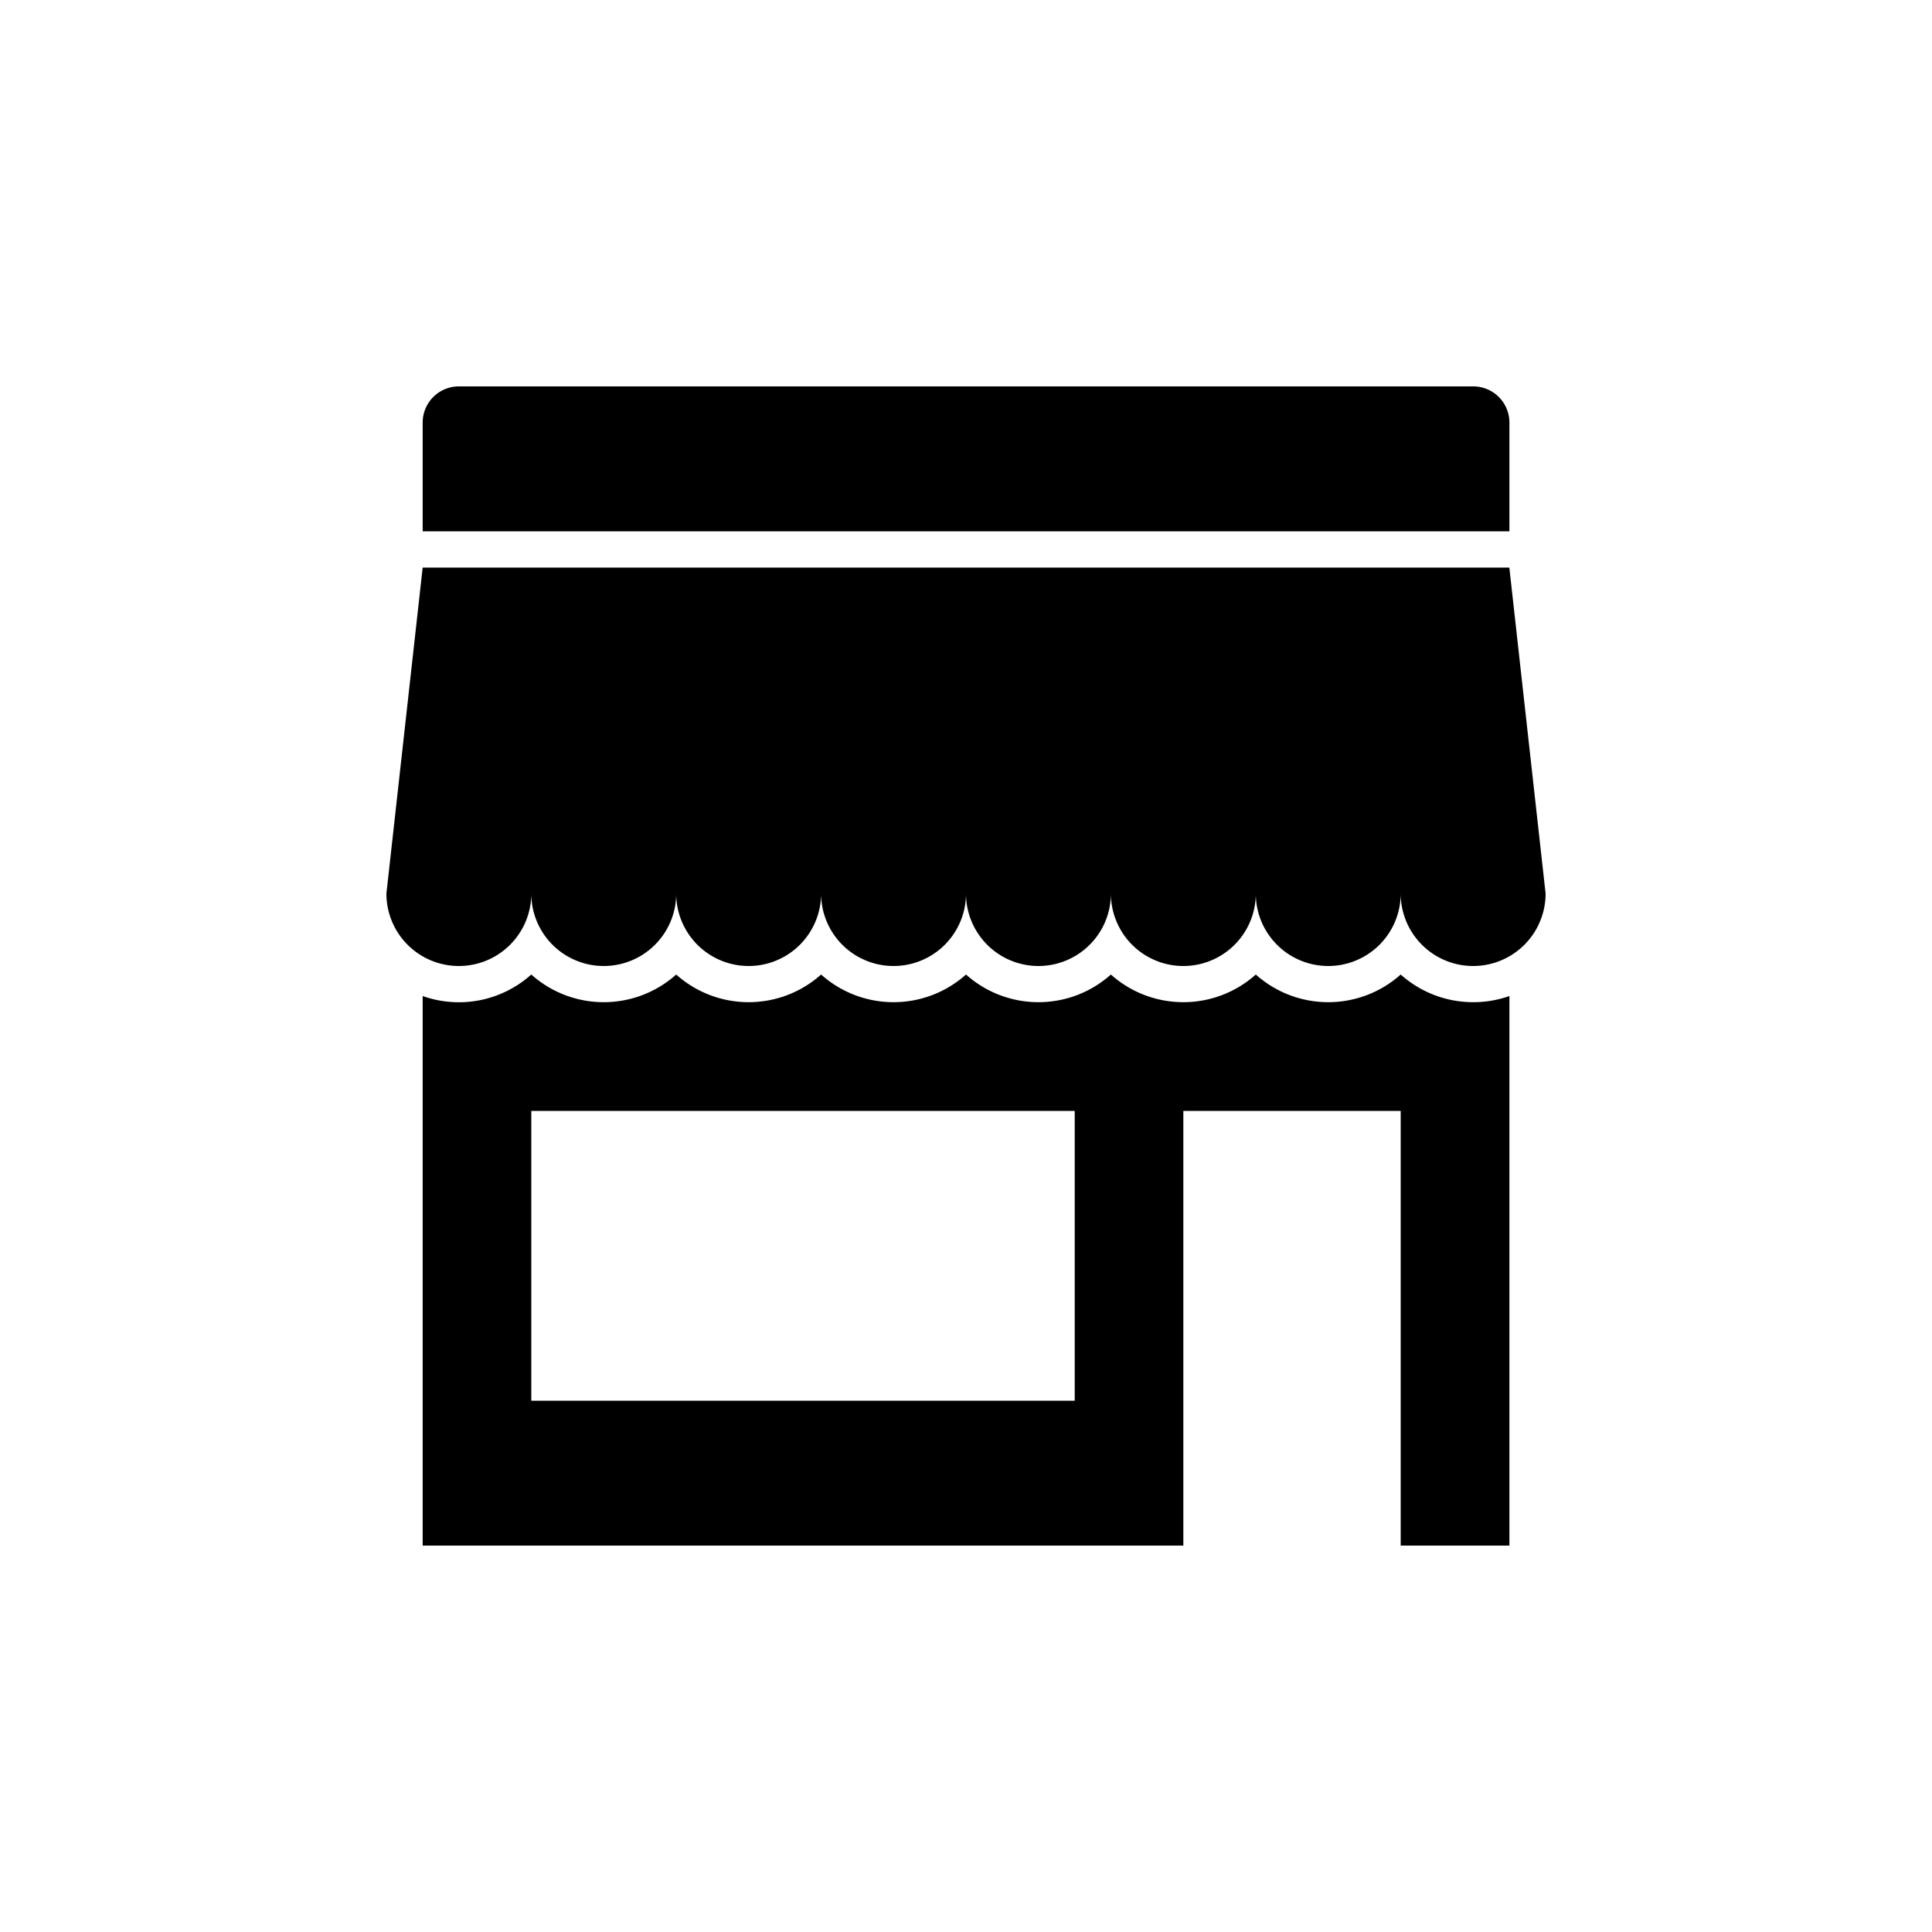
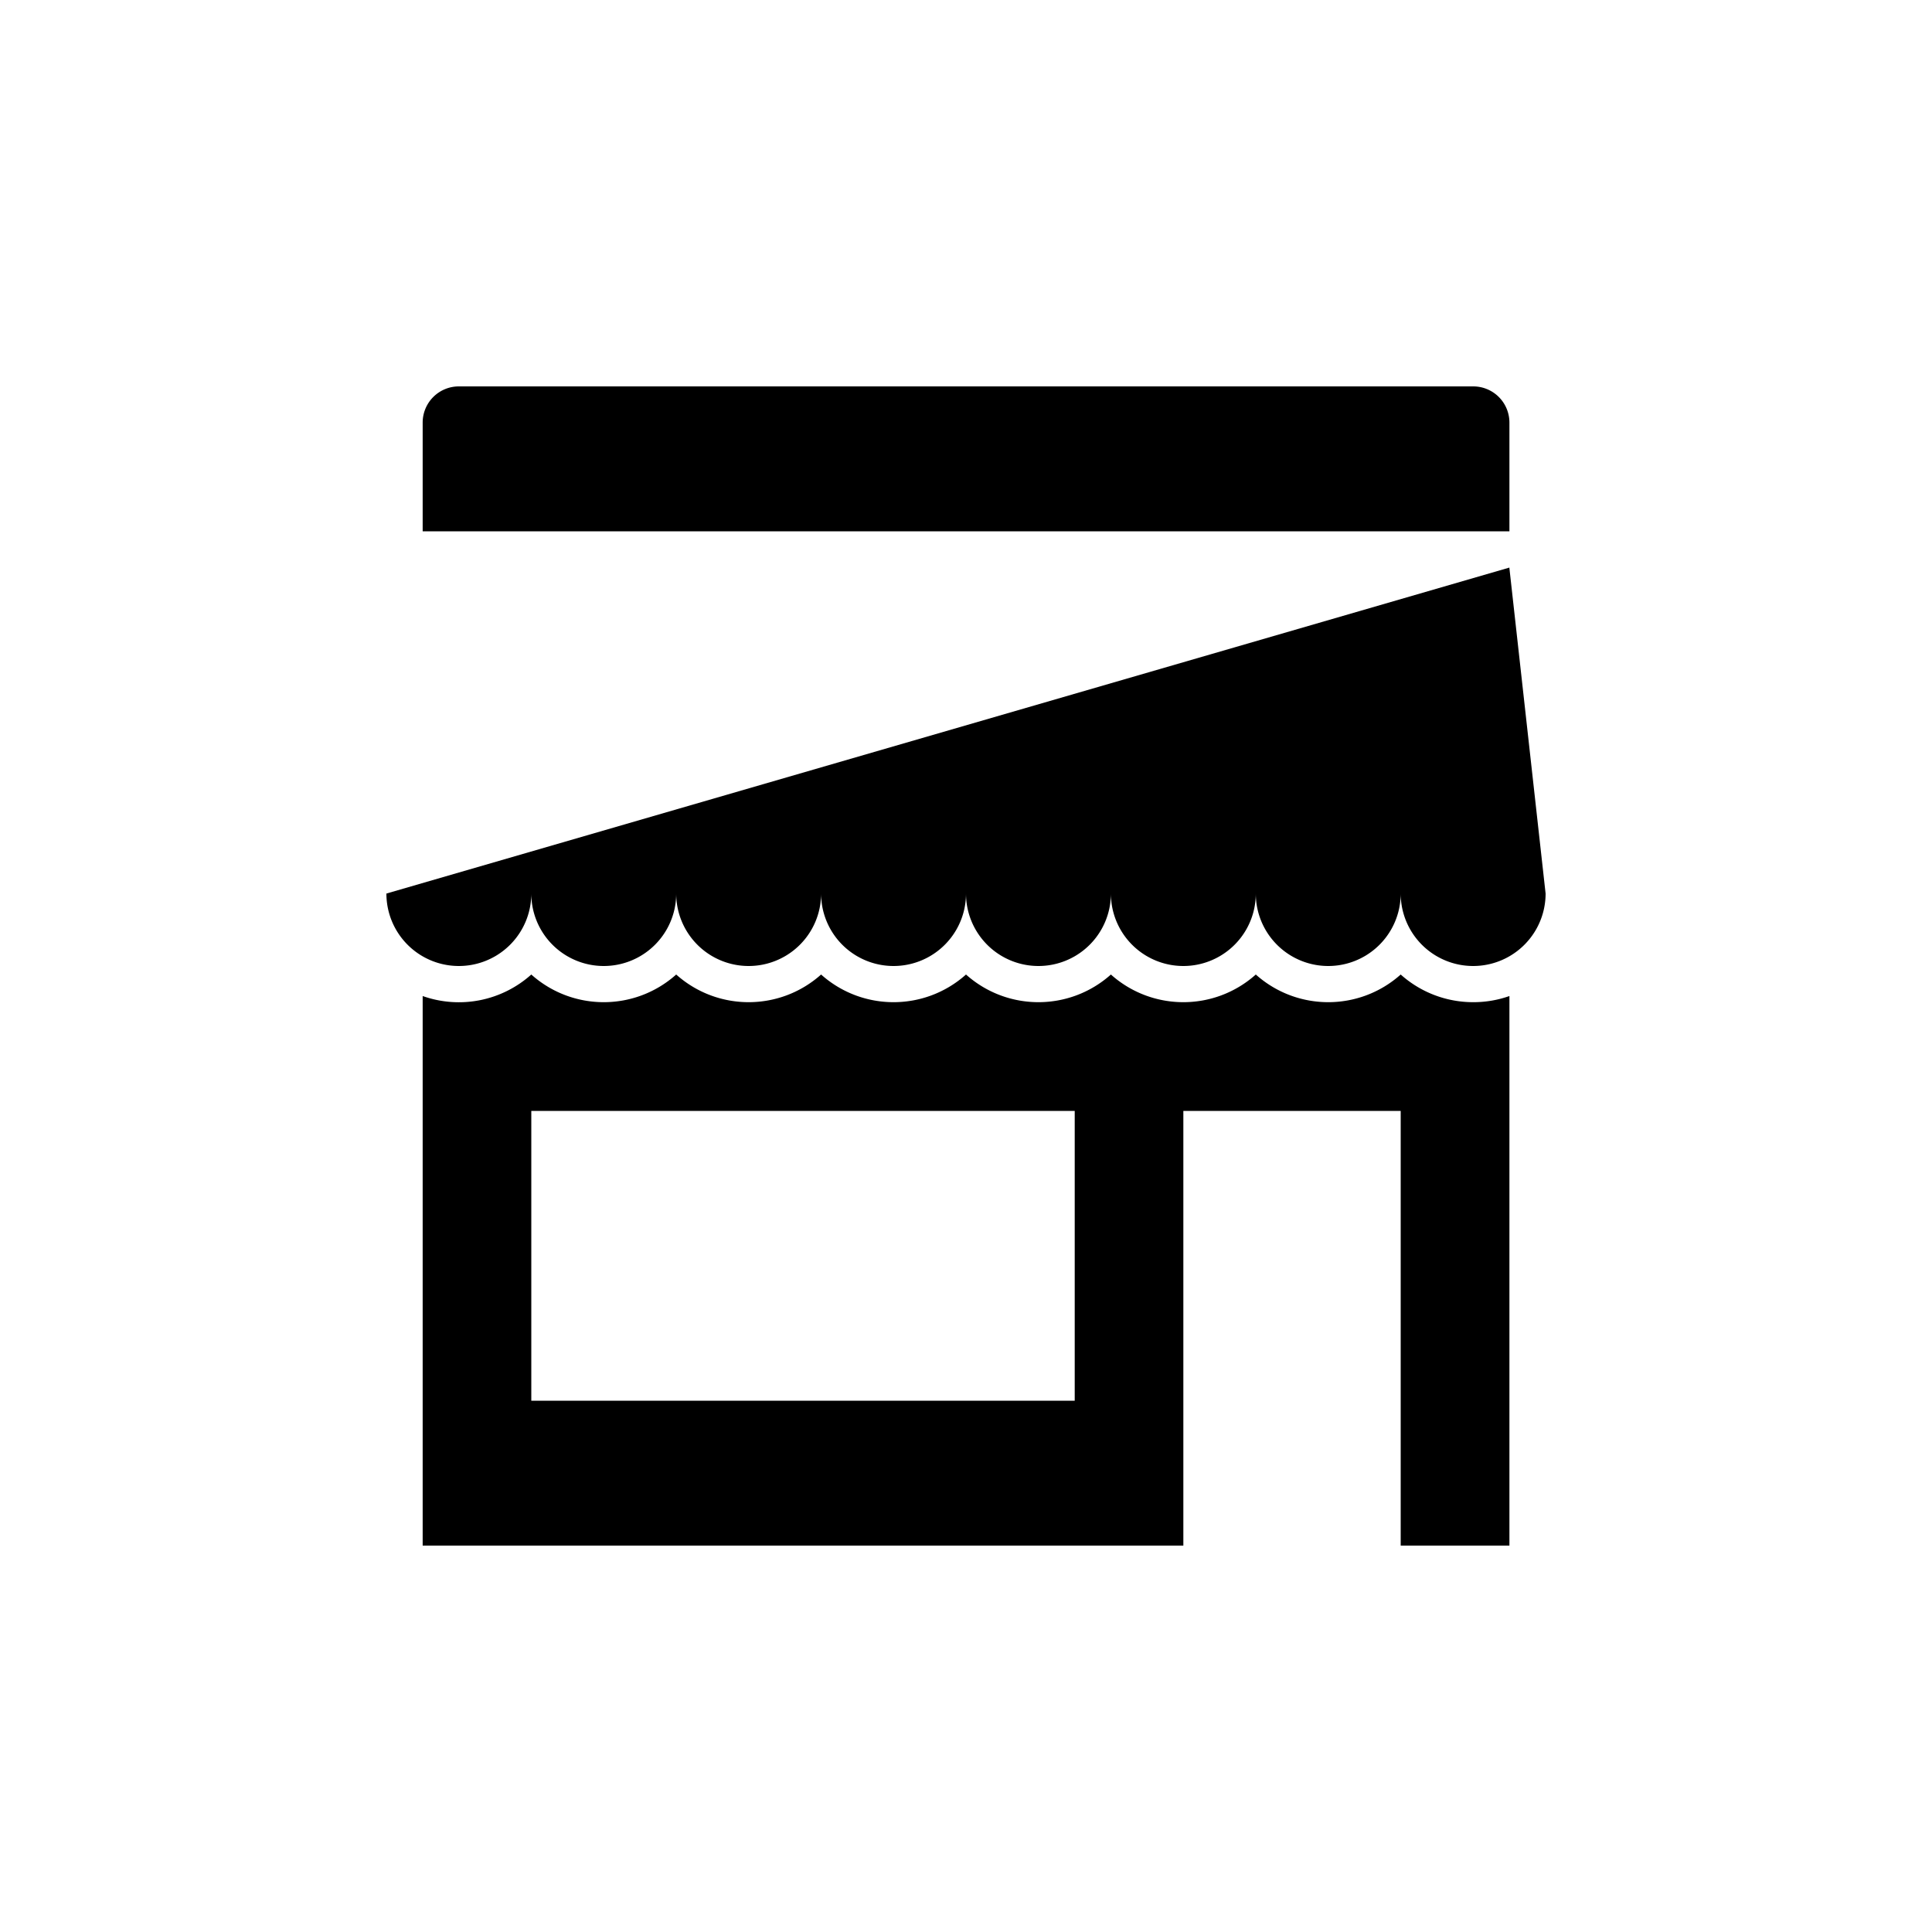
<svg xmlns="http://www.w3.org/2000/svg" width="22" height="22" viewBox="0 0 22 22">
-   <path fill="#000" fill-rule="evenodd" d="M4.813 6.05h12.375V4.813a.412.412 0 0 0-.413-.413H5.225a.412.412 0 0 0-.412.412V6.05zm11.962 5.362c-.305 0-.598-.112-.825-.315-.47.42-1.18.42-1.65 0-.47.42-1.18.42-1.65 0-.47.42-1.18.42-1.65 0-.47.42-1.18.42-1.65 0-.47.42-1.18.42-1.65 0-.47.42-1.18.42-1.65 0a1.235 1.235 0 0 1-1.237.245V17.6h8.662v-4.95h2.475v4.95h1.238v-6.258a1.232 1.232 0 0 1-.413.07zm-4.537 4.538H6.05v-3.3h6.188v3.3zm4.95-9.487H4.813L4.4 10.175a.825.825 0 0 0 1.65 0 .825.825 0 0 0 1.65 0 .825.825 0 0 0 1.65 0 .825.825 0 0 0 1.65 0 .825.825 0 0 0 1.65 0 .825.825 0 0 0 1.65 0 .825.825 0 0 0 1.65 0 .825.825 0 0 0 1.65 0l-.413-3.713z" />
+   <path fill="#000" fill-rule="evenodd" d="M4.813 6.05h12.375V4.813a.412.412 0 0 0-.413-.413H5.225a.412.412 0 0 0-.412.412V6.05zm11.962 5.362c-.305 0-.598-.112-.825-.315-.47.42-1.18.42-1.65 0-.47.42-1.18.42-1.65 0-.47.42-1.18.42-1.65 0-.47.42-1.18.42-1.65 0-.47.42-1.18.42-1.65 0-.47.42-1.18.42-1.65 0a1.235 1.235 0 0 1-1.237.245V17.6h8.662v-4.95h2.475v4.95h1.238v-6.258a1.232 1.232 0 0 1-.413.07zm-4.537 4.538H6.05v-3.3h6.188v3.3zm4.95-9.487L4.4 10.175a.825.825 0 0 0 1.65 0 .825.825 0 0 0 1.65 0 .825.825 0 0 0 1.65 0 .825.825 0 0 0 1.65 0 .825.825 0 0 0 1.65 0 .825.825 0 0 0 1.65 0 .825.825 0 0 0 1.65 0 .825.825 0 0 0 1.65 0l-.413-3.713z" />
</svg>